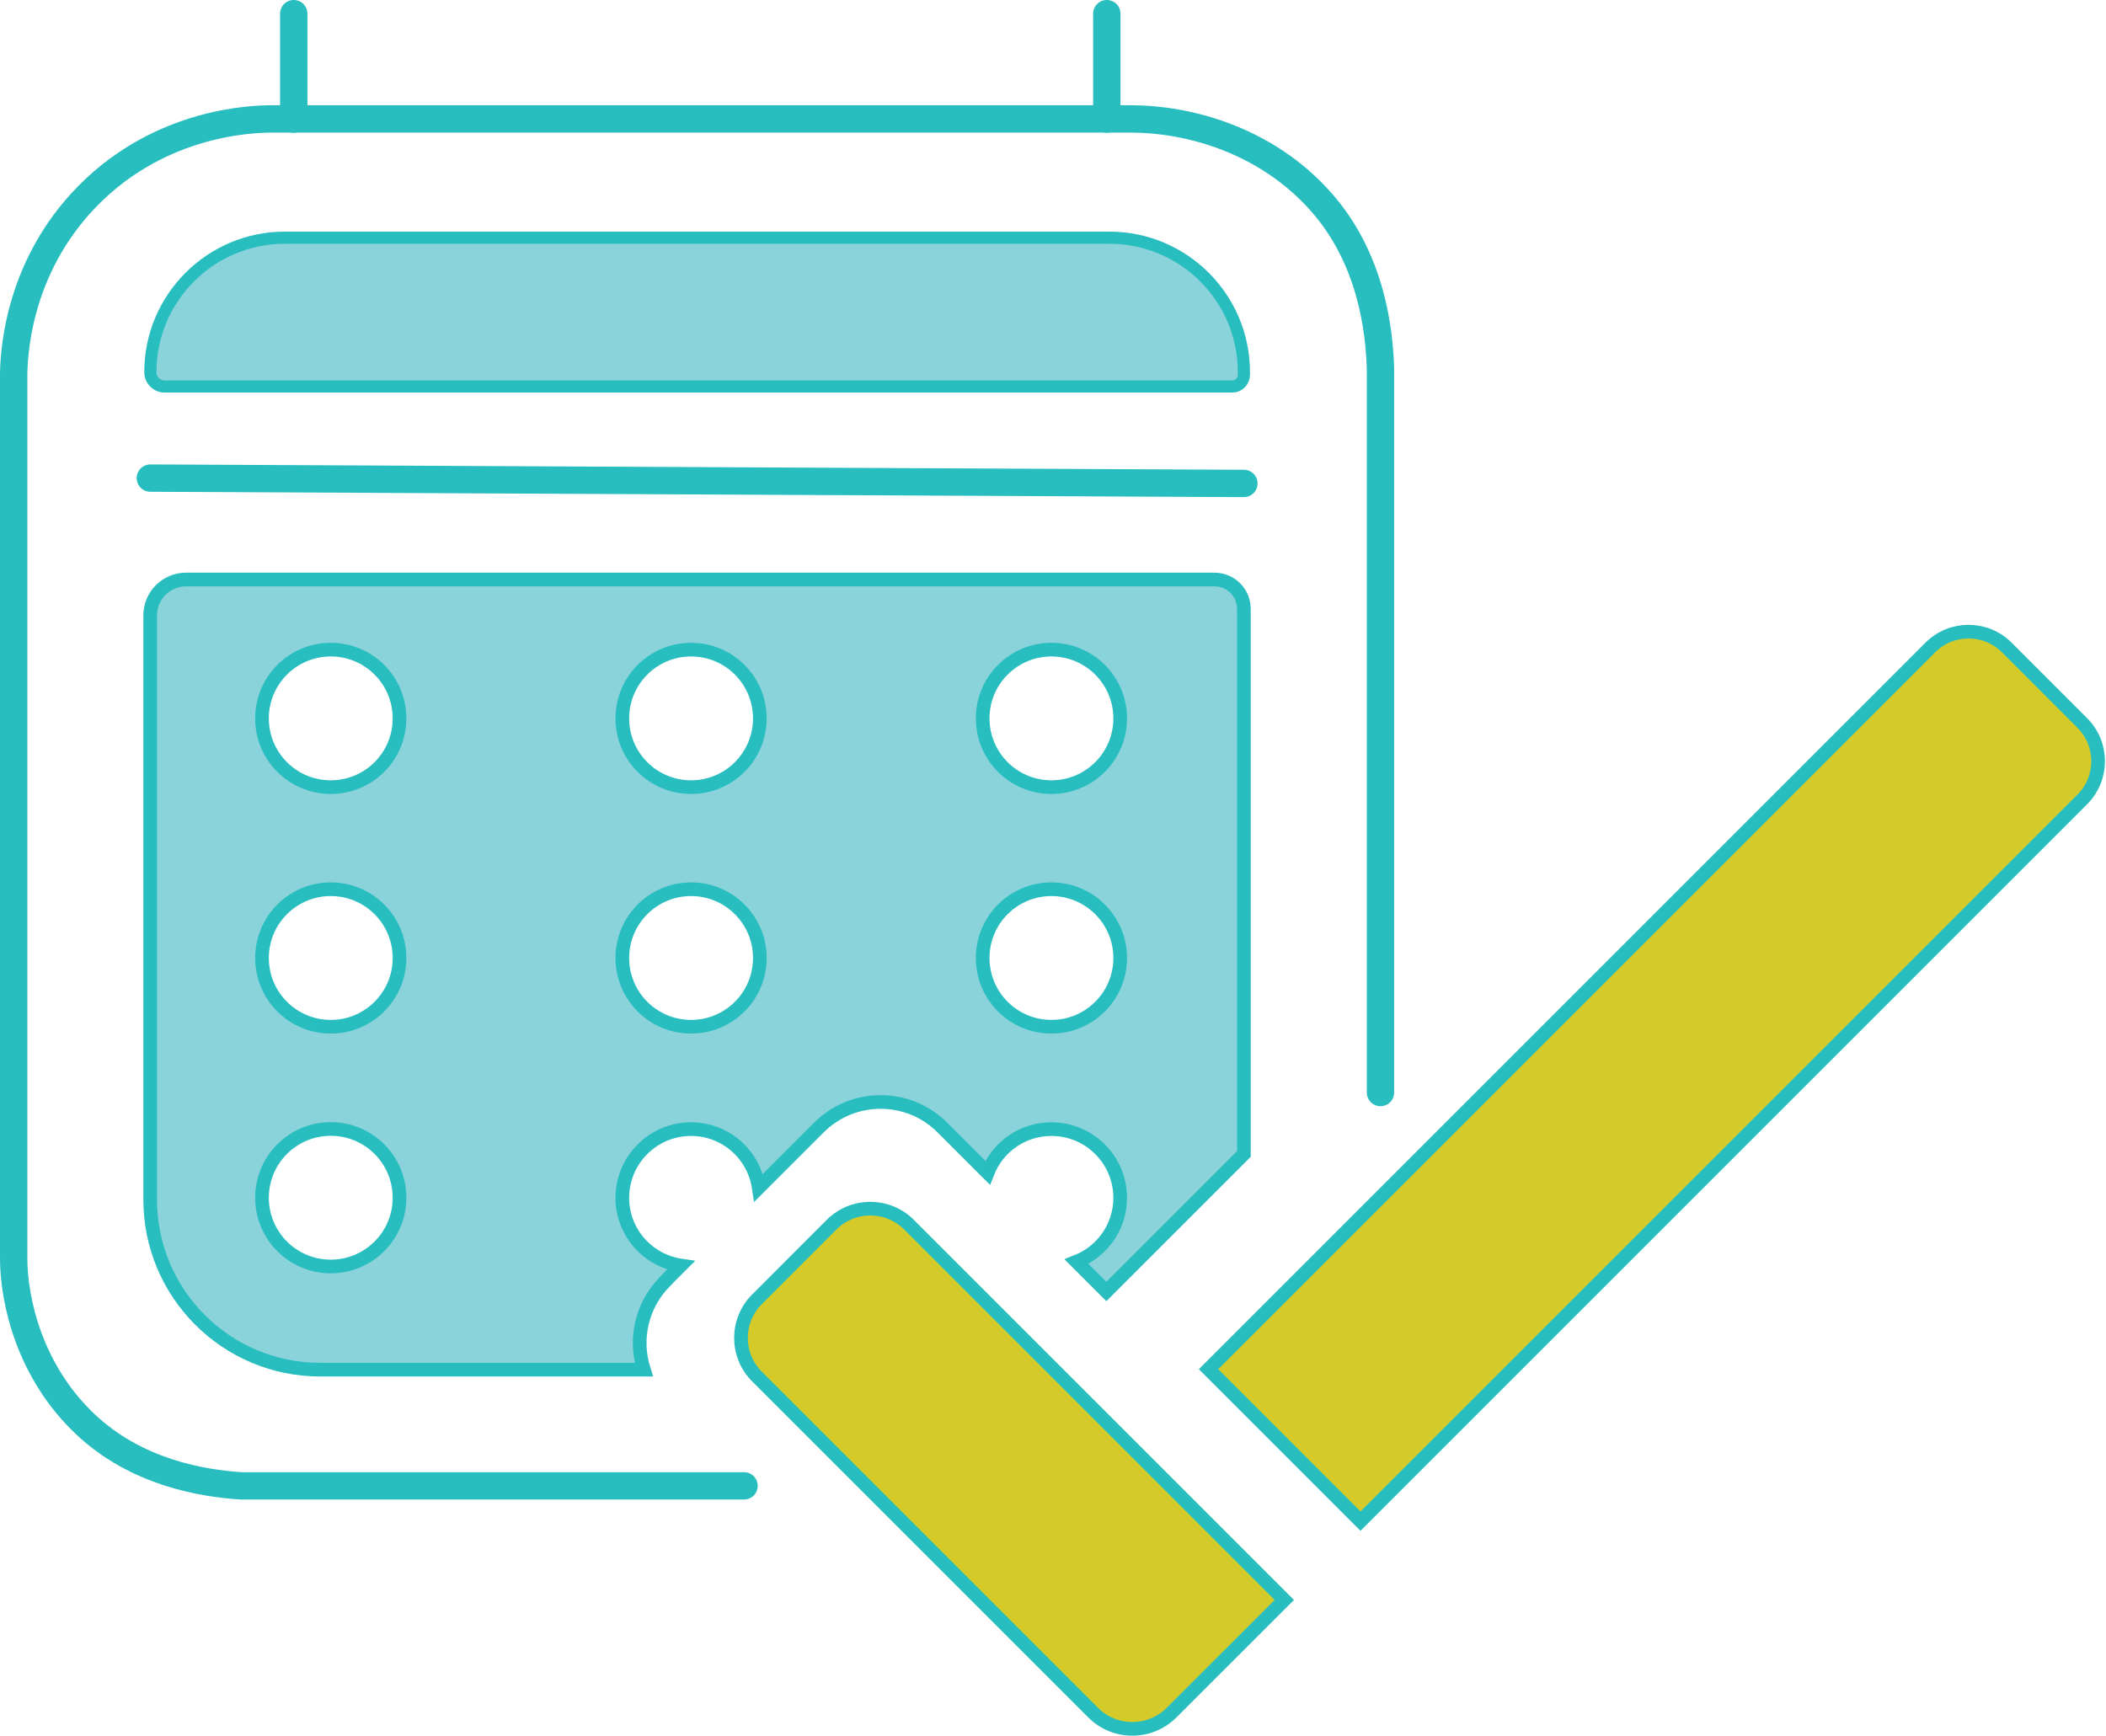
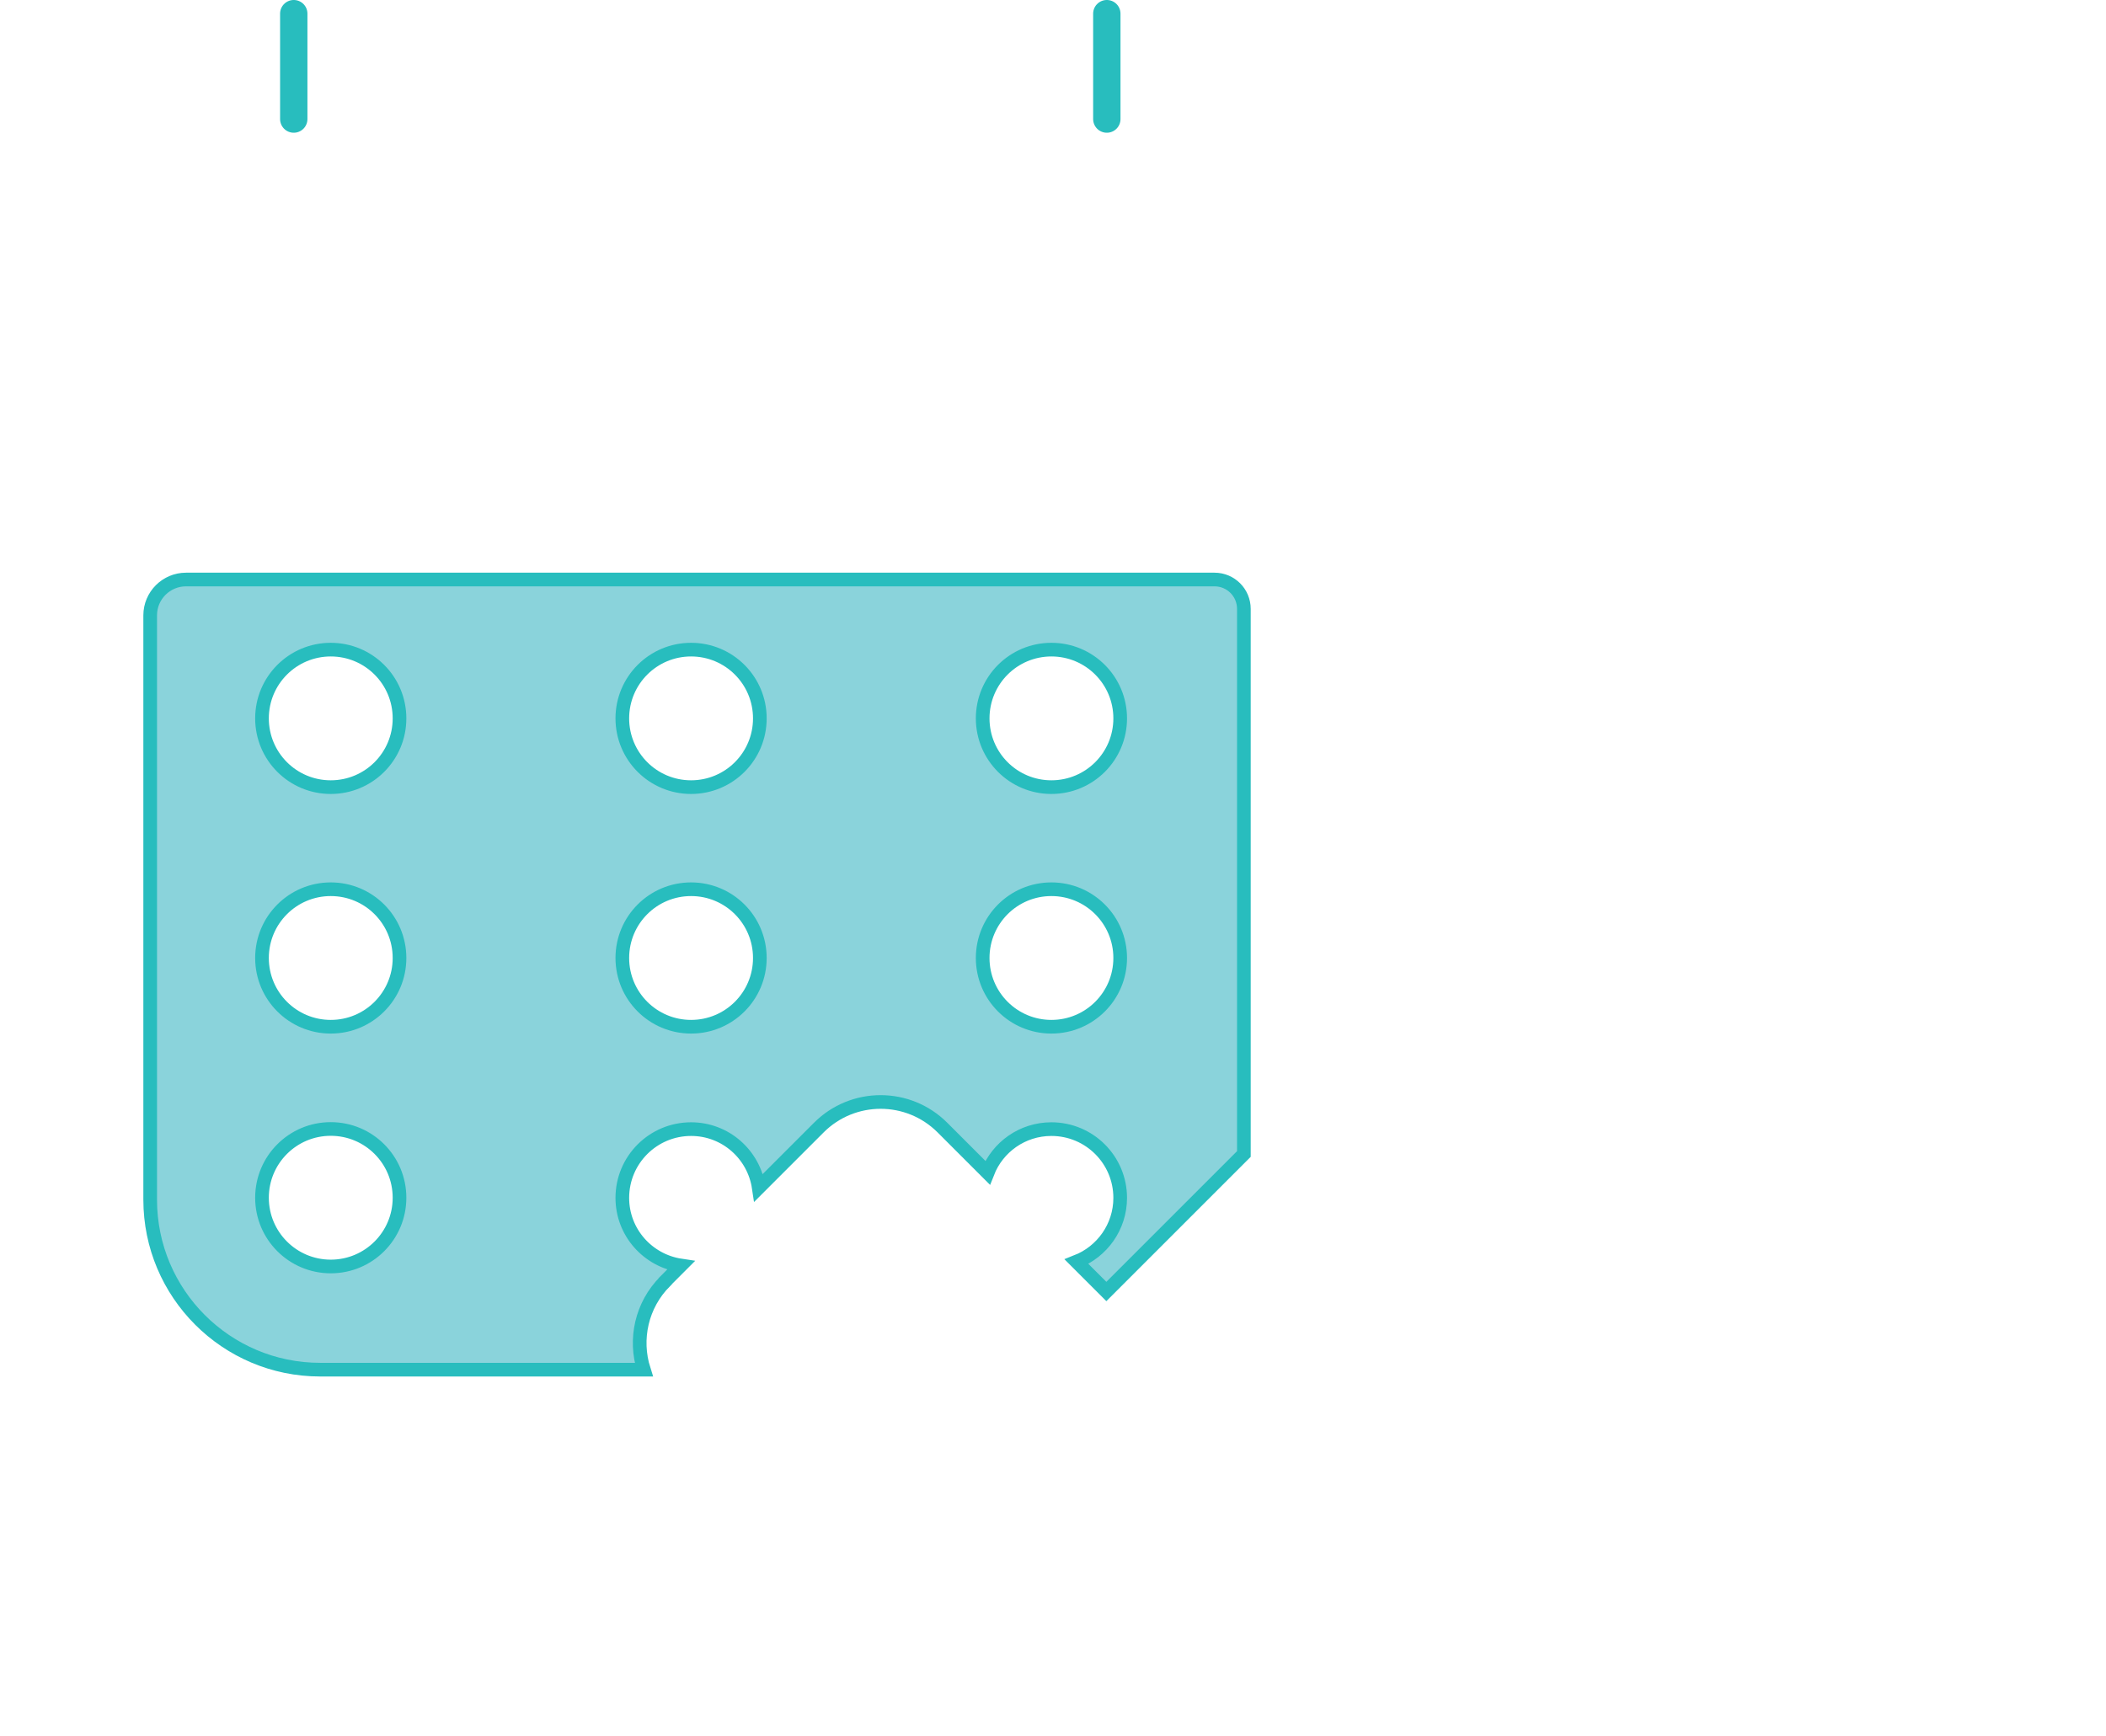
<svg xmlns="http://www.w3.org/2000/svg" width="74" height="61" viewBox="0 0 74 61" fill="none">
  <g clip-path="url(#clip0_20089_21286)">
-     <path d="M26.144 52.215H8.463C7.09 52.124 4.779 51.74 2.988 50.039C1.038 48.19 0.48 45.716 0.48 44.199V13.261C0.48 12.652 0.533 9.457 3.108 6.859C5.697 4.246 8.92 4.184 9.525 4.179H39.746C41.691 4.179 44.458 4.875 46.423 7.099C48.19 9.097 48.469 11.614 48.507 12.978V38.392" stroke="#28BDBE" stroke-width="0.961" stroke-linecap="round" stroke-linejoin="round" />
    <path d="M23.376 45.02L23.923 44.472C22.761 44.299 21.867 43.305 21.867 42.095C21.867 40.76 22.948 39.679 24.283 39.679C25.494 39.679 26.488 40.572 26.661 41.735L28.77 39.626C29.97 38.425 31.916 38.425 33.116 39.626L34.701 41.211C35.052 40.313 35.921 39.679 36.944 39.679C38.28 39.679 39.361 40.76 39.361 42.095C39.361 43.118 38.722 43.987 37.828 44.338L38.875 45.385L43.707 40.553V21.398C43.707 20.826 43.246 20.365 42.675 20.365H6.536C5.844 20.365 5.277 20.927 5.277 21.624V42.157C5.277 45.457 7.953 48.132 11.252 48.132H22.622C22.285 47.071 22.535 45.865 23.376 45.025V45.02ZM36.944 22.829C38.28 22.829 39.361 23.91 39.361 25.245C39.361 26.581 38.28 27.661 36.944 27.661C35.609 27.661 34.529 26.581 34.529 25.245C34.529 23.91 35.609 22.829 36.944 22.829ZM36.944 31.249C38.28 31.249 39.361 32.33 39.361 33.665C39.361 35.001 38.28 36.081 36.944 36.081C35.609 36.081 34.529 35.001 34.529 33.665C34.529 32.33 35.609 31.249 36.944 31.249ZM24.283 22.829C25.619 22.829 26.699 23.91 26.699 25.245C26.699 26.581 25.619 27.661 24.283 27.661C22.948 27.661 21.867 26.581 21.867 25.245C21.867 23.91 22.948 22.829 24.283 22.829ZM24.283 31.249C25.619 31.249 26.699 32.33 26.699 33.665C26.699 35.001 25.619 36.081 24.283 36.081C22.948 36.081 21.867 35.001 21.867 33.665C21.867 32.33 22.948 31.249 24.283 31.249ZM11.622 44.506C10.287 44.506 9.206 43.425 9.206 42.09C9.206 40.755 10.287 39.674 11.622 39.674C12.958 39.674 14.038 40.755 14.038 42.09C14.038 43.425 12.958 44.506 11.622 44.506ZM11.622 36.081C10.287 36.081 9.206 35.001 9.206 33.665C9.206 32.33 10.287 31.249 11.622 31.249C12.958 31.249 14.038 32.33 14.038 33.665C14.038 35.001 12.958 36.081 11.622 36.081ZM11.622 27.661C10.287 27.661 9.206 26.581 9.206 25.245C9.206 23.91 10.287 22.829 11.622 22.829C12.958 22.829 14.038 23.91 14.038 25.245C14.038 26.581 12.958 27.661 11.622 27.661Z" fill="#8AD3DB" stroke="#28BDBE" stroke-width="0.48" stroke-miterlimit="10" />
-     <path d="M5.283 16.801C18.093 16.864 30.903 16.926 43.708 16.989" stroke="#28BDBE" stroke-width="0.961" stroke-miterlimit="10" stroke-linecap="round" />
-     <path d="M10.009 8.353H38.982C41.59 8.353 43.708 10.471 43.708 13.079V13.17C43.708 13.401 43.521 13.583 43.295 13.583H5.788C5.509 13.583 5.283 13.357 5.283 13.079C5.283 10.471 7.401 8.353 10.009 8.353Z" fill="#8AD3DB" stroke="#28BDBE" stroke-width="0.427" stroke-miterlimit="10" />
    <path d="M10.322 0.48V4.184" stroke="#28BDBE" stroke-width="0.961" stroke-miterlimit="10" stroke-linecap="round" />
    <path d="M38.891 0.48V4.184" stroke="#28BDBE" stroke-width="0.961" stroke-miterlimit="10" stroke-linecap="round" />
-     <path d="M42.465 48.116L67.829 22.752C68.569 22.012 69.771 22.012 70.512 22.752L73.168 25.408C73.908 26.148 73.908 27.351 73.168 28.091L47.804 53.455L42.465 48.116Z" fill="#D4CB2B" stroke="#28BDBE" stroke-width="0.48" stroke-miterlimit="10" />
-     <path d="M31.939 43.036L45.127 56.224L41.166 60.184C40.406 60.945 39.169 60.945 38.409 60.184L26.6 48.375C25.849 47.625 25.849 46.409 26.6 45.658L29.221 43.036C29.972 42.286 31.188 42.286 31.939 43.036Z" fill="#D4CB2B" stroke="#28BDBE" stroke-width="0.48" stroke-miterlimit="10" />
  </g>
  <defs>
    <clipPath id="clip0_20089_21286">
      <rect width="73.964" height="61" fill="white" />
    </clipPath>
  </defs>
</svg>